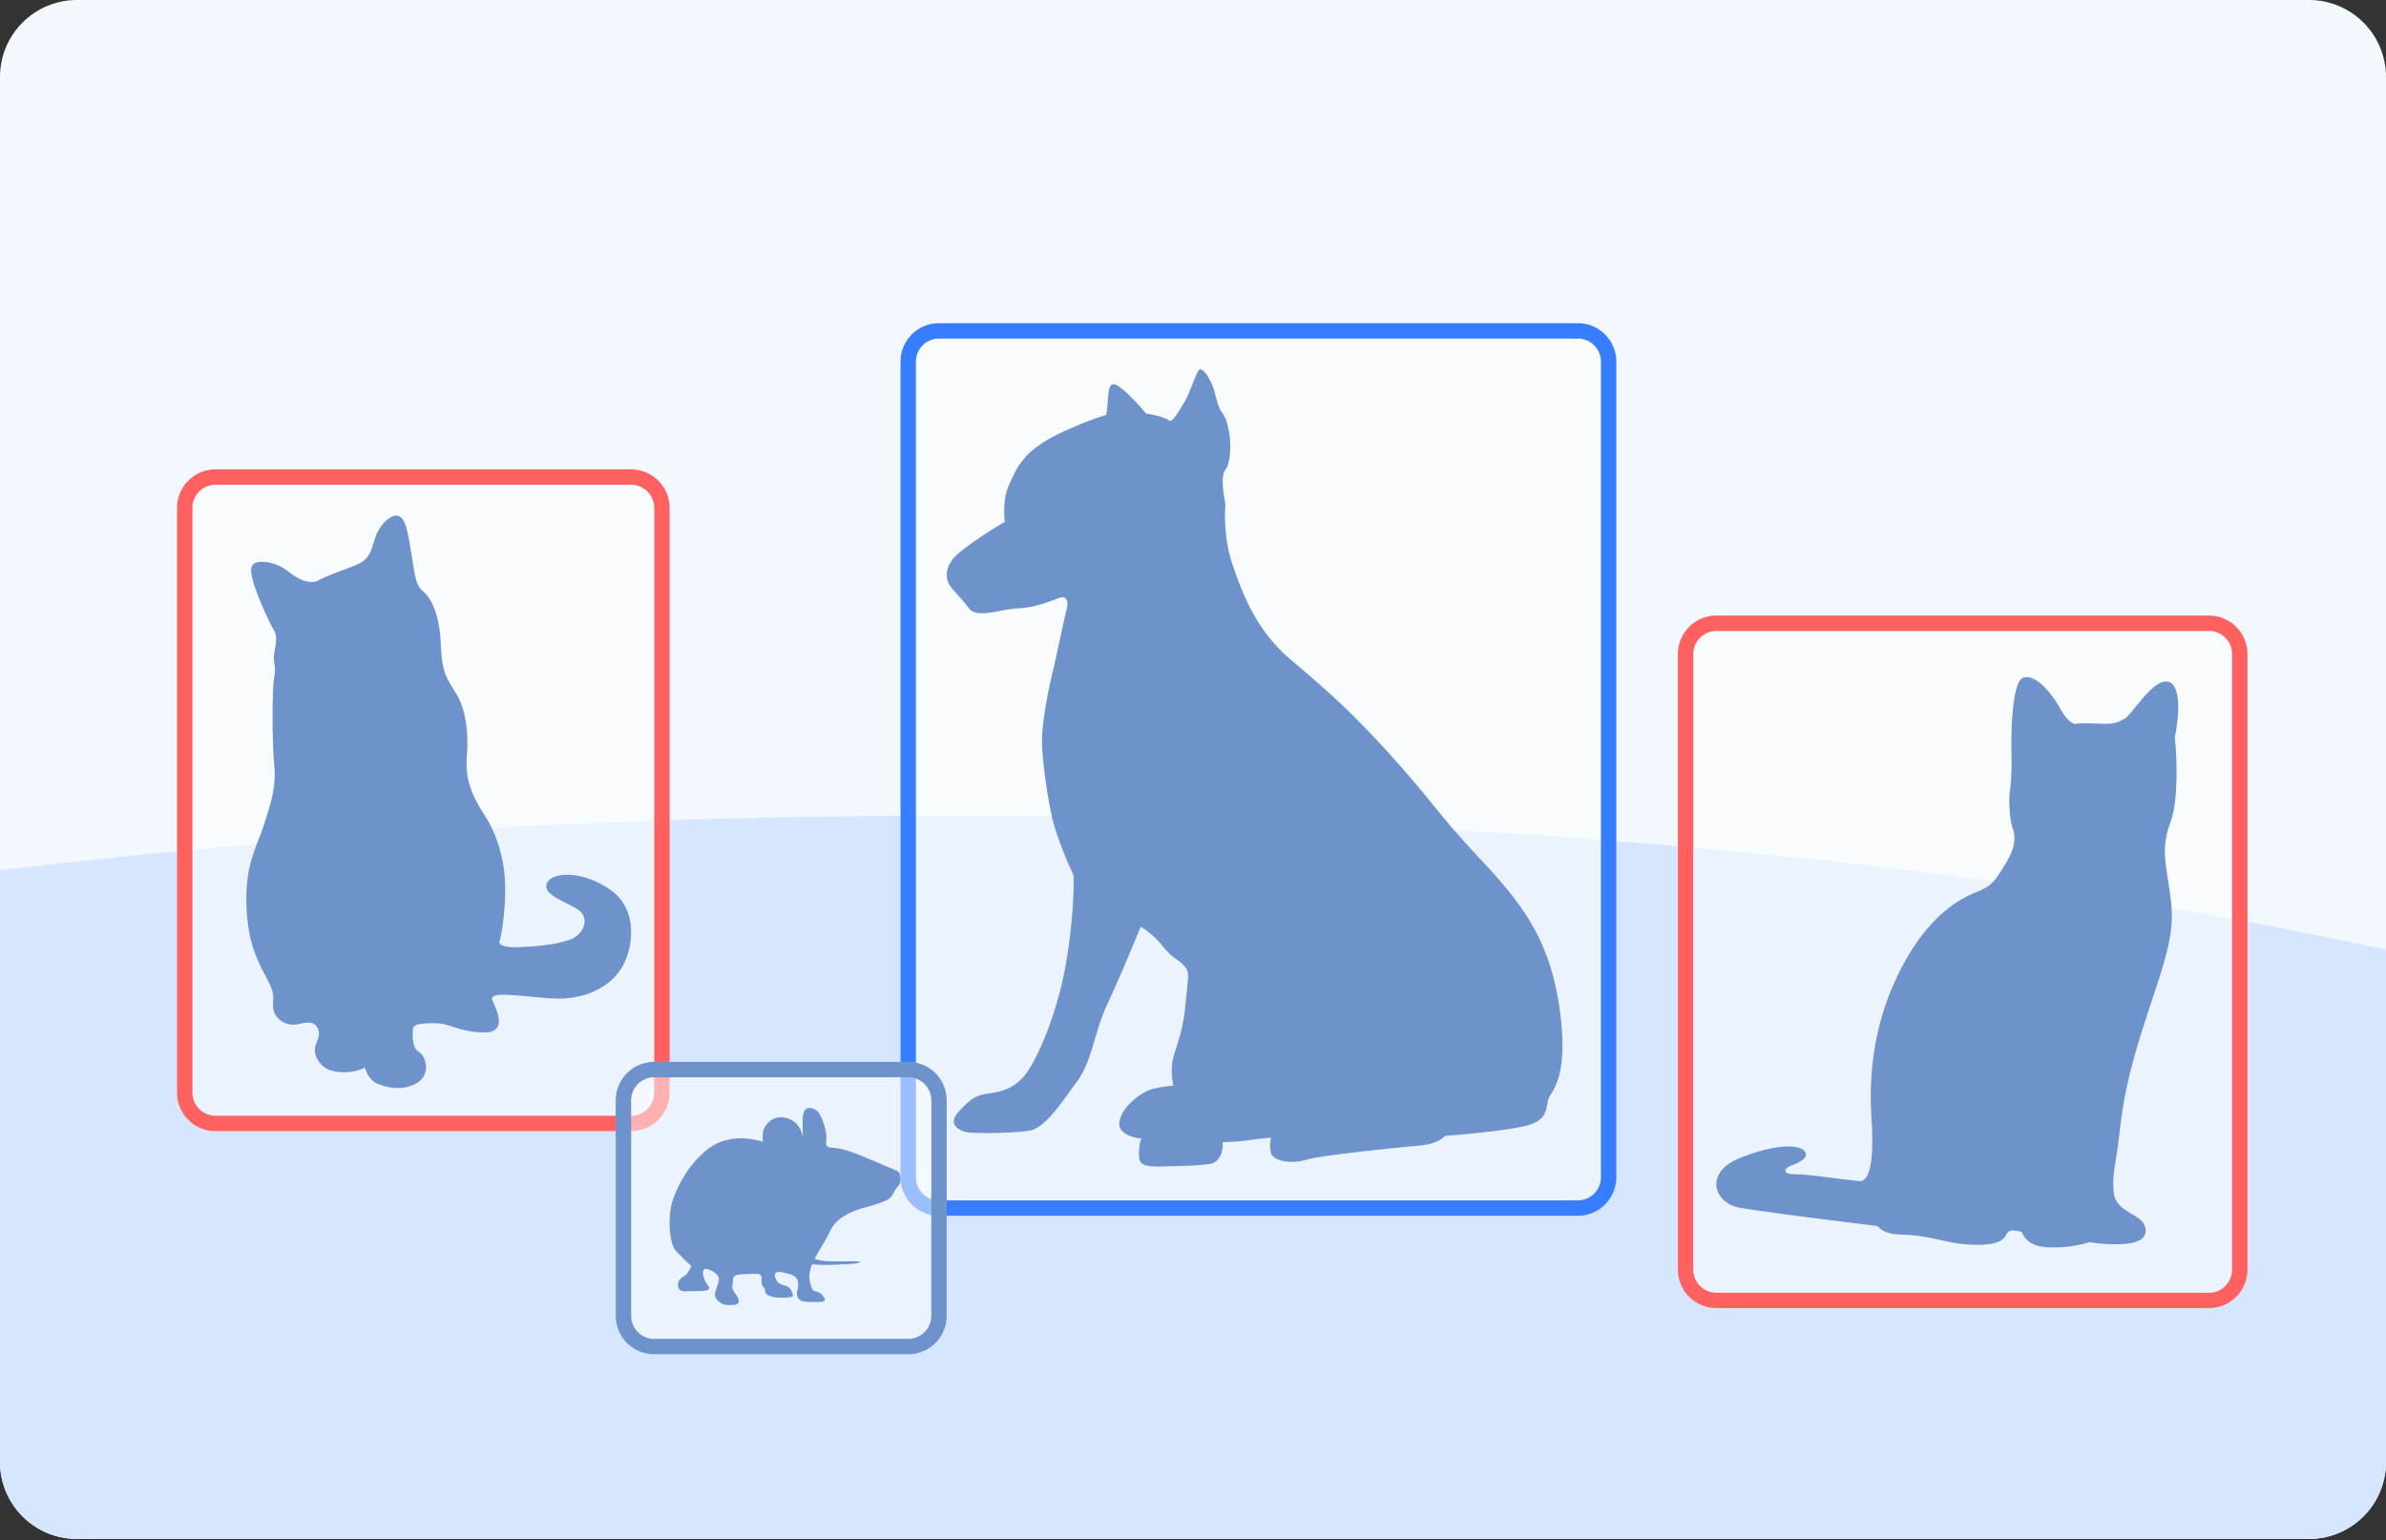
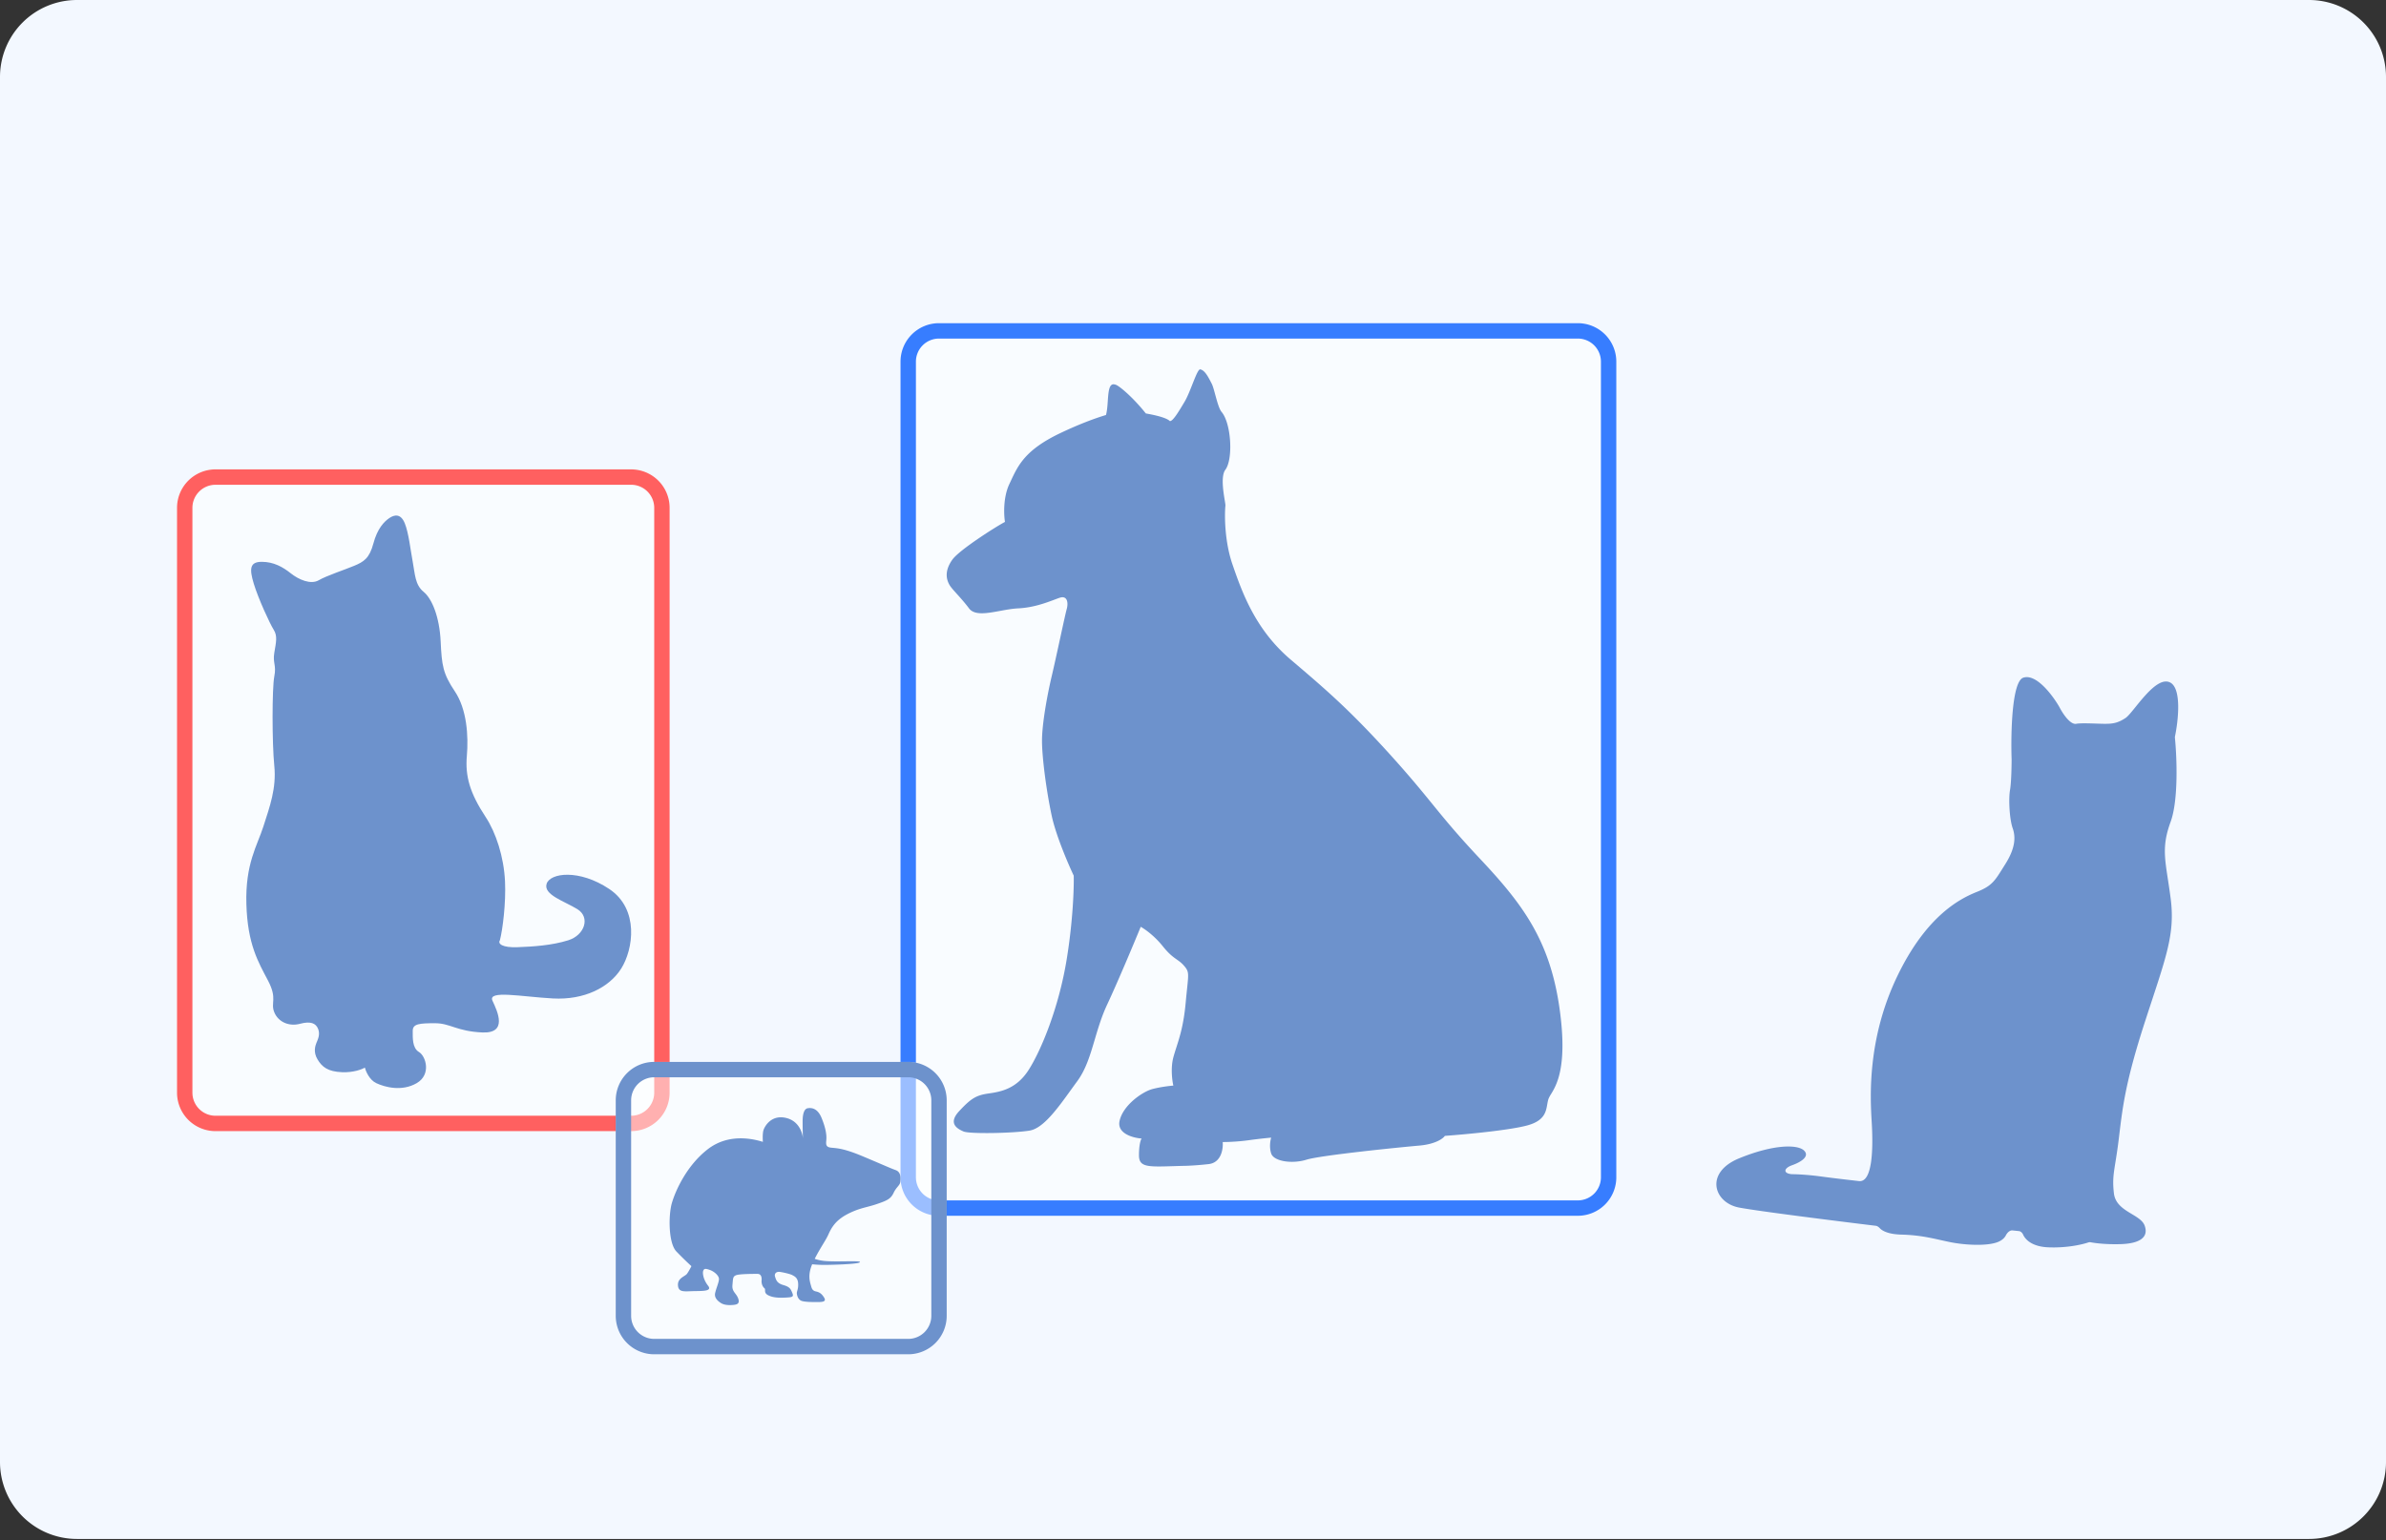
<svg xmlns="http://www.w3.org/2000/svg" width="285" height="184" fill="none">
  <rect width="100%" height="100%" fill="#333333" stroke="none" />
  <path d="M0 9.194A9.194 9.194 0 0 1 9.194 0h266.612A9.194 9.194 0 0 1 285 9.194v165.483a9.194 9.194 0 0 1-9.194 9.194H9.194A9.194 9.194 0 0 1 0 174.677V9.194z" fill="#F3F8FF" />
-   <path d="M0 103.996c34.363-4.19 73.066-6.544 114-6.544 65.634 0 125.532 6.053 171 16.018v61.207a9.194 9.194 0 0 1-9.194 9.194H9.194A9.194 9.194 0 0 1 0 174.677v-70.681z" fill="#D7E6FF" />
  <path d="M107.564 43.21a4.597 4.597 0 0 1 4.597-4.597h76.307a4.597 4.597 0 0 1 4.596 4.597v97.451a4.597 4.597 0 0 1-4.596 4.597h-76.307a4.597 4.597 0 0 1-4.597-4.597V43.21z" fill="#fff" fill-opacity=".5" />
  <path fill-rule="evenodd" clip-rule="evenodd" d="M188.468 40.452h-76.307a2.758 2.758 0 0 0-2.758 2.758v97.451a2.758 2.758 0 0 0 2.758 2.758h76.307a2.758 2.758 0 0 0 2.758-2.758V43.21a2.758 2.758 0 0 0-2.758-2.758zm-76.307-1.84a4.597 4.597 0 0 0-4.597 4.598v97.451a4.597 4.597 0 0 0 4.597 4.597h76.307a4.597 4.597 0 0 0 4.596-4.597V43.21a4.597 4.597 0 0 0-4.596-4.597h-76.307z" fill="#377DFF" />
-   <path d="M200.419 78.145a4.597 4.597 0 0 1 4.597-4.597h58.839a4.597 4.597 0 0 1 4.597 4.597v73.549a4.597 4.597 0 0 1-4.597 4.596h-58.839a4.597 4.597 0 0 1-4.597-4.596V78.145z" fill="#fff" fill-opacity=".5" />
-   <path fill-rule="evenodd" clip-rule="evenodd" d="M263.855 75.387h-58.839a2.758 2.758 0 0 0-2.758 2.758v73.549a2.758 2.758 0 0 0 2.758 2.758h58.839a2.758 2.758 0 0 0 2.758-2.758V78.145a2.758 2.758 0 0 0-2.758-2.758zm-58.839-1.839a4.597 4.597 0 0 0-4.597 4.597v73.549a4.597 4.597 0 0 0 4.597 4.596h58.839a4.597 4.597 0 0 0 4.597-4.596V78.145a4.597 4.597 0 0 0-4.597-4.597h-58.839z" fill="#FF6060" />
  <path d="M140.212 139.328c-3.138.097-4.166.129-4.166-1.297 0-1.265.21-1.862.315-2.002-1.017-.071-2.969-.591-2.632-2.108.421-1.898 2.738-3.478 3.896-3.795.927-.253 2.071-.386 2.527-.421-.14-.598-.337-2.108 0-3.373.104-.391.228-.776.359-1.186.401-1.247.878-2.731 1.115-5.349.062-.677.119-1.226.167-1.678.195-1.869.216-2.069-.377-2.748-.3-.343-.565-.529-.859-.735-.428-.301-.919-.646-1.668-1.584-1.011-1.265-2.177-2.073-2.633-2.319-.807 1.968-2.738 6.577-4.001 9.275-.67 1.43-1.093 2.859-1.495 4.217-.547 1.845-1.054 3.556-2.085 4.953-.254.343-.511.701-.772 1.063-1.583 2.199-3.287 4.568-4.914 4.839-1.896.316-7.161.422-7.898.105-.737-.316-1.895-.948-.526-2.424 1.369-1.475 2-1.897 3.475-2.108 1.474-.21 3.369-.527 4.843-2.845 1.474-2.319 3.58-7.378 4.528-13.175.758-4.637.878-8.607.842-10.013-.666-1.405-2.127-4.806-2.632-7.167-.632-2.95-1.158-6.956-1.158-8.958 0-2.003.632-5.481 1.158-7.694.256-1.078.637-2.829.985-4.427.367-1.687.697-3.205.805-3.584.211-.737.105-1.686-.842-1.37-.181.06-.391.14-.629.23-1.015.38-2.53.95-4.32 1.035-.695.033-1.439.17-2.163.304-1.58.29-3.061.563-3.711-.304-.495-.661-1.018-1.242-1.449-1.721-.393-.437-.71-.79-.86-1.04-.316-.528-.737-1.582.316-3.057.842-1.18 5.269-3.984 6.287-4.51-.14-.844-.231-2.93.527-4.533l.17-.363c.875-1.877 1.735-3.722 5.889-5.703 2.189-1.043 4.08-1.756 5.478-2.175.394-1.4 0-3.998 1.09-3.634.319 0 2.031 1.394 3.673 3.45 1.734.304 2.577.618 2.87.911.36.035 1.053-1.13 1.757-2.31.739-1.241 1.49-3.955 1.878-3.87.547.122.924.856 1.367 1.718.326.634.687 2.791 1.178 3.372 1.158 1.37 1.395 5.642.448 6.906-.549.733-.248 2.585-.08 3.617.064.393.109.668.08.716-.106 1.195-.085 4.258.842 6.956 1.158 3.373 2.738 7.8 6.95 11.383 4.212 3.584 7.055 6.008 12.004 11.488 2.268 2.513 3.63 4.183 4.926 5.774 1.531 1.88 2.972 3.647 5.709 6.558 5.054 5.375 8.318 9.696 9.477 17.812.998 6.997-.351 9.215-1.012 10.301a4.317 4.317 0 0 0-.252.449c-.102.23-.148.497-.198.781-.153.885-.335 1.928-2.329 2.487-2.106.59-7.476 1.089-9.898 1.264-.211.317-1.116.991-3.054 1.16-2.422.211-11.793 1.159-13.478 1.686-1.685.527-3.896.211-4.212-.738-.252-.758-.105-1.581 0-1.897-.421.035-1.558.148-2.738.316a24.62 24.62 0 0 1-3.053.211c.07.808-.169 2.467-1.685 2.635-1.516.169-2.667.211-3.054.211-.391.01-.757.021-1.098.032zM214.07 139.215c-1.076.379-1.076 1.013 0 1.076.464 0 1.773.051 3.292.253 1.9.253 3.039.38 4.685.57 1.646.19 1.709-3.989 1.52-7.091-.19-3.102-.507-9.939 3.038-17.346 3.546-7.408 7.661-9.37 9.56-10.13 1.899-.76 2.153-1.393 3.355-3.292 1.203-1.899 1.267-3.229.887-4.305-.38-1.076-.507-3.482-.317-4.558.152-.861.19-2.807.19-3.672-.105-3.06.025-9.294 1.393-9.75 1.709-.57 3.862 2.66 4.368 3.609.507.95 1.33 2.026 1.963 1.9.633-.127 2.532 0 3.419 0 .886 0 1.519-.064 2.469-.697.949-.633 3.545-5.128 5.318-4.242 1.399.7.982 4.54.585 6.445a.516.516 0 0 0-.008.152c.229 2.317.438 7.449-.514 10.053-1.203 3.292-.57 4.749 0 9.117.57 4.368-.57 7.09-3.039 14.688-2.469 7.597-2.722 10.572-3.165 14.181-.444 3.608-.823 4.178-.57 6.394s3.165 2.469 3.672 3.862c.506 1.393-.57 2.152-2.912 2.216-1.698.046-2.969-.113-3.523-.222a.582.582 0 0 0-.293.019c-.779.262-2.613.677-4.795.583-1.891-.083-2.714-.894-2.991-1.512-.096-.216-.279-.405-.513-.429l-.759-.079c-.335-.034-.637.287-.789.587-.145.285-.432.587-.962.799-1.266.507-3.925.38-5.761 0-1.836-.379-3.292-.823-5.761-.886-1.486-.038-2.229-.413-2.542-.731-.143-.146-.311-.298-.514-.322-4.661-.566-13.944-1.731-16.317-2.176-3.039-.569-4.178-4.178 0-5.887 4.179-1.71 6.964-1.646 7.724-.95.76.696-.317 1.393-1.393 1.773z" fill="#6D92CC" />
  <path d="M21.145 60.677a4.597 4.597 0 0 1 4.597-4.596h49.645a4.597 4.597 0 0 1 4.597 4.596v69.871a4.597 4.597 0 0 1-4.597 4.597H25.742a4.597 4.597 0 0 1-4.597-4.597v-69.87z" fill="#fff" fill-opacity=".5" />
  <path fill-rule="evenodd" clip-rule="evenodd" d="M75.387 57.92H25.742a2.758 2.758 0 0 0-2.758 2.757v69.871a2.757 2.757 0 0 0 2.758 2.758h49.645a2.758 2.758 0 0 0 2.758-2.758v-69.87a2.758 2.758 0 0 0-2.758-2.759zm-49.645-1.84a4.597 4.597 0 0 0-4.597 4.597v69.871a4.597 4.597 0 0 0 4.597 4.597h49.645a4.597 4.597 0 0 0 4.597-4.597v-69.87a4.597 4.597 0 0 0-4.597-4.597H25.742z" fill="#FF6060" />
  <path d="M61.82 113.17c-1.838.068-2.382-.413-2.11-.826.34-1.308.73-4.473.613-7.02-.136-2.96-1.09-5.85-2.314-7.709-1.905-2.89-2.45-4.886-2.246-7.295.205-2.41 0-5.575-1.429-7.709-1.429-2.133-1.565-3.097-1.7-5.988-.137-2.89-1.022-5.093-2.042-5.919-1.021-.825-1.021-2.133-1.293-3.578-.272-1.446-.477-3.442-.953-4.612s-1.225-1.032-1.837-.62c-.613.414-1.43 1.24-1.906 3.03-.476 1.789-1.156 2.201-2.313 2.683-1.157.482-3.267 1.17-4.22 1.72-.952.552-2.381-.068-3.334-.825-.952-.757-2.041-1.376-3.47-1.376-1.43 0-1.497.825-.953 2.615.545 1.79 1.905 4.749 2.382 5.506.476.757.272 1.514.068 2.753-.204 1.239.272 1.445 0 2.822-.272 1.376-.272 7.983 0 10.668.272 2.684-.544 4.886-1.293 7.226-.748 2.34-2.178 4.474-2.041 9.292.136 4.817 1.429 6.951 2.585 9.153 1.157 2.203.273 2.616.749 3.786s1.77 1.72 3.062 1.376c1.293-.344 1.905-.069 2.178.62.272.688-.068 1.307-.205 1.652-.136.344-.408 1.101.137 1.995.544.895 1.224 1.446 2.926 1.515 1.36.055 2.381-.345 2.722-.551.113.459.544 1.473 1.36 1.858 1.021.482 3.063 1.033 4.832 0 1.77-1.032 1.089-3.234.272-3.716-.816-.482-.748-1.721-.748-2.547 0-.826.816-.895 2.654-.895 1.837 0 2.585.964 5.648 1.102 3.062.137 1.837-2.478 1.225-3.786-.613-1.307 3.47-.481 7.213-.275 3.742.206 6.737-1.308 8.166-3.579 1.429-2.271 2.177-7.089-1.43-9.498-3.606-2.409-7.077-1.927-7.485-.619-.408 1.307 2.11 2.065 3.675 3.028 1.565.964.885 3.097-1.089 3.717-1.973.619-4.219.757-6.056.826z" fill="#6D92CC" />
  <path d="M73.548 131.468a4.597 4.597 0 0 1 4.597-4.597h30.339a4.597 4.597 0 0 1 4.597 4.597v25.742a4.597 4.597 0 0 1-4.597 4.597H78.145a4.597 4.597 0 0 1-4.597-4.597v-25.742z" fill="#fff" fill-opacity=".5" />
  <path fill-rule="evenodd" clip-rule="evenodd" d="M108.484 128.71H78.145a2.758 2.758 0 0 0-2.758 2.758v25.742a2.758 2.758 0 0 0 2.758 2.758h30.339a2.758 2.758 0 0 0 2.758-2.758v-25.742a2.758 2.758 0 0 0-2.758-2.758zm-30.339-1.839a4.597 4.597 0 0 0-4.597 4.597v25.742a4.597 4.597 0 0 0 4.597 4.597h30.339a4.597 4.597 0 0 0 4.597-4.597v-25.742a4.597 4.597 0 0 0-4.597-4.597H78.145z" fill="#6D92CC" />
  <path d="M91.124 136.427c-1.11-.344-4.057-1.072-6.584.881-2.526 1.952-3.866 4.976-4.287 6.431-.421 1.454-.421 4.785.536 5.78a42.397 42.397 0 0 0 1.799 1.761c-.102.204-.352.674-.536.919-.069.091-.197.173-.34.265-.336.214-.759.485-.732 1.074.036.794.582.772 1.509.734l.175-.006c.16-.006.33-.009.5-.011.935-.012 1.9-.025 1.414-.64-.574-.727-.689-1.531-.574-1.799.115-.268.268-.268.804-.077.536.192 1.072.689 1.072 1.072 0 .224-.118.58-.24.945a7.565 7.565 0 0 0-.22.739c-.114.536.269.919.69 1.187.42.268 1.033.268 1.454.23.421-.039.842-.115.613-.766-.088-.248-.22-.424-.346-.592-.204-.27-.39-.519-.343-1.016.01-.099.017-.19.024-.273.05-.586.066-.779.435-.913.421-.153 2.144-.153 2.527-.153.382 0 .535.306.497.765-.038.459.153.804.345.957.068.055.068.14.068.239 0 .179-.002.407.391.603.613.307 1.378.307 2.105.268.728-.038.958-.076.766-.536l-.026-.062c-.174-.422-.279-.676-1.046-.895-.744-.212-.865-.589-.97-.918l-.025-.077c-.115-.344.115-.651.612-.574.498.076 1.264.268 1.455.383l.077.042c.216.116.578.31.612.953.023.424-.046.666-.1.855-.038.134-.069.242-.053.37.038.306.191.765.65.88.46.115 1.188.115 1.8.115.612 0 1.11-.038.804-.536-.306-.497-.574-.612-.804-.689-.04-.013-.085-.023-.13-.034-.215-.048-.471-.106-.597-.578l-.047-.166c-.154-.536-.365-1.274.153-2.511.488.052 1.083.086 1.77.074 2.105-.039 3.98-.153 3.942-.345-.021-.105-.832-.095-1.788-.083-.792.01-1.684.02-2.308-.032a5.165 5.165 0 0 1-1.312-.263c.331-.659.675-1.228.97-1.719.27-.447.501-.83.648-1.157.345-.765.804-1.684 2.259-2.45.965-.508 1.678-.695 2.406-.887.369-.098.742-.196 1.154-.338 1.225-.421 1.646-.612 1.991-1.339.159-.338.336-.552.483-.73.169-.206.3-.364.32-.61.039-.46.077-1.149-.574-1.378-.369-.131-.875-.348-1.664-.686-.6-.258-1.363-.585-2.355-.999-2.002-.834-2.841-.912-3.454-.969a8.466 8.466 0 0 1-.26-.026c-.609-.072-.58-.412-.543-.863l.008-.094c.038-.497-.038-1.301-.574-2.603-.536-1.301-1.379-1.187-1.646-1.148-.268.038-.613.344-.613 1.569 0 .963.025 1.783.038 2.089-.032-.67-.456-2.077-1.914-2.472-1.837-.497-2.641.957-2.794 1.417-.123.367-.102 1.097-.077 1.416z" fill="#6D92CC" />
</svg>